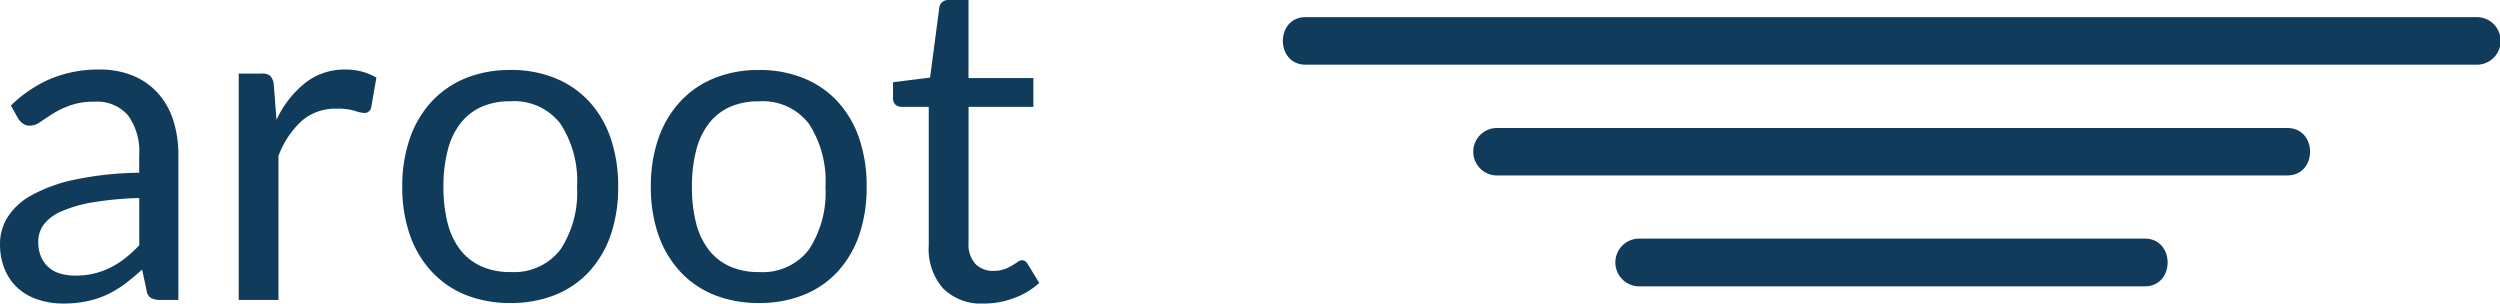
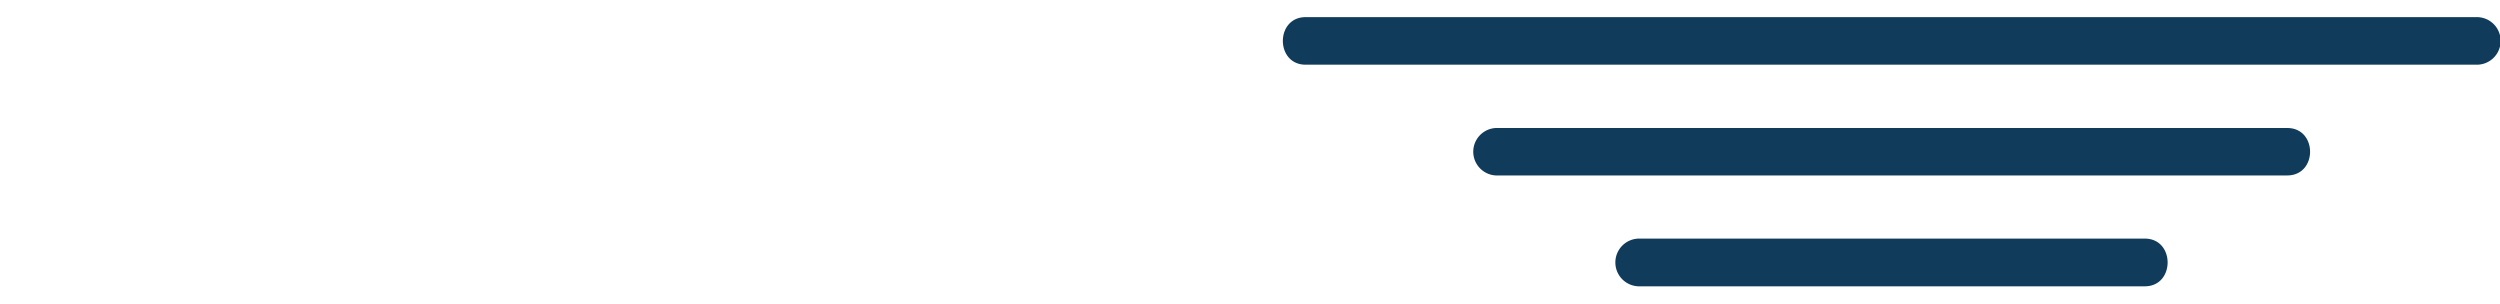
<svg xmlns="http://www.w3.org/2000/svg" width="200" height="24.282" viewBox="0 0 200 24.282">
  <defs>
    <style>
      .cls-1 {
        fill: #103b5a;
      }
    </style>
  </defs>
  <g id="logo" transform="translate(-74.99 -230.38)">
    <g id="グループ_16" data-name="グループ 16" transform="translate(177.619 231.75)">
      <g id="グループ_15" data-name="グループ 15" transform="translate(0)">
        <g id="グループ_10" data-name="グループ 10">
          <g id="グループ_9" data-name="グループ 9">
            <path id="パス_2" data-name="パス 2" class="cls-1" d="M1.825,72.733H95.519a1.9,1.9,0,0,0,0-3.806H1.825c-2.434,0-2.434,3.806,0,3.806Z" transform="translate(0 -68.927)" />
          </g>
        </g>
        <g id="グループ_12" data-name="グループ 12" transform="translate(15.196 8.871)">
          <g id="グループ_11" data-name="グループ 11">
            <path id="パス_3" data-name="パス 3" class="cls-1" d="M29.452,88.846H92.779c2.434,0,2.434-3.794,0-3.794H29.452a1.9,1.9,0,0,0,0,3.794Z" transform="translate(-27.623 -85.052)" />
          </g>
        </g>
        <g id="グループ_14" data-name="グループ 14" transform="translate(26.591 17.718)">
          <g id="グループ_13" data-name="グループ 13">
            <path id="パス_4" data-name="パス 4" class="cls-1" d="M50.179,104.952H90.7c2.434,0,2.434-3.817,0-3.817H50.179a1.91,1.91,0,0,0,0,3.817Z" transform="translate(-48.336 -101.135)" />
          </g>
        </g>
      </g>
    </g>
    <g id="グループ_17" data-name="グループ 17" transform="translate(74.99 230.38)">
-       <path id="パス_5" data-name="パス 5" class="cls-1" d="M17.26,32.791V44.376H15.846a1.693,1.693,0,0,1-.754-.143h0a.79.79,0,0,1-.374-.611h0l-.358-1.678h0q-.715.644-1.392,1.155h0a8.4,8.4,0,0,1-1.43.858h0a7.442,7.442,0,0,1-1.6.523h0a9.078,9.078,0,0,1-1.887.182h0a6.383,6.383,0,0,1-1.975-.3h0a4.442,4.442,0,0,1-1.6-.88h0a4.233,4.233,0,0,1-1.084-1.5h0a5.216,5.216,0,0,1-.4-2.134h0a4.01,4.01,0,0,1,.589-2.068h0a5.189,5.189,0,0,1,1.9-1.76h0a12.344,12.344,0,0,1,3.444-1.26h0a26.363,26.363,0,0,1,5.2-.561h0V32.791h0a4.882,4.882,0,0,0-.9-3.191h0a3.28,3.28,0,0,0-2.674-1.084h0a5.644,5.644,0,0,0-1.958.3h0a7.067,7.067,0,0,0-1.375.66h0q-.583.369-1,.66h0a1.448,1.448,0,0,1-.831.3h0a.959.959,0,0,1-.567-.171h0a1.308,1.308,0,0,1-.385-.418h0l-.572-1.023h0A10.358,10.358,0,0,1,7.1,26.657h0a10.015,10.015,0,0,1,3.845-.715h0a6.875,6.875,0,0,1,2.7.5h0a5.5,5.5,0,0,1,1.986,1.4h0A5.9,5.9,0,0,1,16.848,30h0a8.991,8.991,0,0,1,.413,2.789ZM9,42.429H9a6.5,6.5,0,0,0,1.54-.171h0a6.076,6.076,0,0,0,1.309-.484h0a7.181,7.181,0,0,0,1.183-.759h0A10.424,10.424,0,0,0,14.13,40h0V36.223h0a26.473,26.473,0,0,0-3.735.347h0a10.677,10.677,0,0,0-2.509.726h0a3.484,3.484,0,0,0-1.4,1.056h0a2.273,2.273,0,0,0-.435,1.359h0a3,3,0,0,0,.231,1.232h0a2.306,2.306,0,0,0,.627.847h0a2.371,2.371,0,0,0,.93.484h0A4.172,4.172,0,0,0,9,42.429Zm16.267,1.947h-3.18V26.266h1.826a.983.983,0,0,1,.71.2h0a1.178,1.178,0,0,1,.27.677h0l.215,2.822h0a8.258,8.258,0,0,1,2.3-2.954h0a5.067,5.067,0,0,1,3.207-1.067h0a5.008,5.008,0,0,1,1.359.171h0a4.754,4.754,0,0,1,1.128.473h0l-.413,2.377h0a.538.538,0,0,1-.55.451h0a2.759,2.759,0,0,1-.77-.171h0a4.816,4.816,0,0,0-1.447-.171h0a4.1,4.1,0,0,0-2.784.968h0a7.248,7.248,0,0,0-1.87,2.806h0Zm18.561-18.4h0a9.329,9.329,0,0,1,3.587.66h0a7.6,7.6,0,0,1,2.718,1.876h0a8.322,8.322,0,0,1,1.716,2.943h0a11.786,11.786,0,0,1,.594,3.851h0a11.76,11.76,0,0,1-.594,3.862h0A8.337,8.337,0,0,1,50.13,42.1h0a7.541,7.541,0,0,1-2.718,1.87h0a9.468,9.468,0,0,1-3.587.649h0a9.468,9.468,0,0,1-3.587-.649h0a7.593,7.593,0,0,1-2.723-1.87h0a8.381,8.381,0,0,1-1.738-2.932h0a11.564,11.564,0,0,1-.605-3.862h0a11.59,11.59,0,0,1,.605-3.851h0a8.364,8.364,0,0,1,1.738-2.943h0a7.653,7.653,0,0,1,2.723-1.876h0A9.329,9.329,0,0,1,43.825,25.98Zm0,16.163h0a4.652,4.652,0,0,0,4-1.8h0a8.3,8.3,0,0,0,1.326-5.017h0a8.374,8.374,0,0,0-1.326-5.039h0a4.646,4.646,0,0,0-4-1.8h0a5.587,5.587,0,0,0-2.36.462h0a4.453,4.453,0,0,0-1.672,1.342h0a5.926,5.926,0,0,0-1,2.156h0a11.534,11.534,0,0,0-.33,2.883h0a11.493,11.493,0,0,0,.33,2.883h0a5.874,5.874,0,0,0,1,2.134h0a4.425,4.425,0,0,0,1.672,1.331h0A5.53,5.53,0,0,0,43.825,42.143ZM63.707,25.98h0a9.329,9.329,0,0,1,3.587.66h0a7.6,7.6,0,0,1,2.718,1.876h0a8.322,8.322,0,0,1,1.716,2.943h0a11.786,11.786,0,0,1,.594,3.851h0a11.76,11.76,0,0,1-.594,3.862h0A8.337,8.337,0,0,1,70.011,42.1h0a7.54,7.54,0,0,1-2.718,1.87h0a9.468,9.468,0,0,1-3.587.649h0a9.468,9.468,0,0,1-3.587-.649h0A7.53,7.53,0,0,1,57.4,42.1h0a8.381,8.381,0,0,1-1.738-2.932h0a11.564,11.564,0,0,1-.605-3.862h0a11.59,11.59,0,0,1,.605-3.851h0A8.364,8.364,0,0,1,57.4,28.516h0A7.589,7.589,0,0,1,60.12,26.64h0A9.329,9.329,0,0,1,63.707,25.98Zm0,16.163h0a4.652,4.652,0,0,0,4-1.8h0a8.327,8.327,0,0,0,1.32-5.017h0a8.4,8.4,0,0,0-1.32-5.039h0a4.646,4.646,0,0,0-4-1.8h0a5.587,5.587,0,0,0-2.36.462h0a4.453,4.453,0,0,0-1.672,1.342h0a5.926,5.926,0,0,0-1,2.156h0a11.534,11.534,0,0,0-.33,2.883h0a11.493,11.493,0,0,0,.33,2.883h0a5.874,5.874,0,0,0,1,2.134h0a4.425,4.425,0,0,0,1.672,1.331h0A5.53,5.53,0,0,0,63.707,42.143Zm18.038,2.52h0a4.352,4.352,0,0,1-3.3-1.2h0a4.776,4.776,0,0,1-1.155-3.449h0V28.929H75.111a.709.709,0,0,1-.479-.171h0a.66.66,0,0,1-.2-.528h0V26.959l2.965-.374.737-5.595h0a.667.667,0,0,1,.231-.44h0a.74.74,0,0,1,.5-.171h1.606v6.244h5.188v2.305H80.474V39.8h0a2.314,2.314,0,0,0,.556,1.7h0a1.946,1.946,0,0,0,1.43.55h0a2.579,2.579,0,0,0,.869-.132h0a3.507,3.507,0,0,0,.633-.3h0q.27-.16.457-.292h0a.6.6,0,0,1,.33-.132h0a.553.553,0,0,1,.451.3h0l.93,1.518h0a5.907,5.907,0,0,1-1.986,1.2h0A6.711,6.711,0,0,1,81.745,44.662Z" transform="translate(-2.99 -20.38)" />
-     </g>
+       </g>
  </g>
</svg>